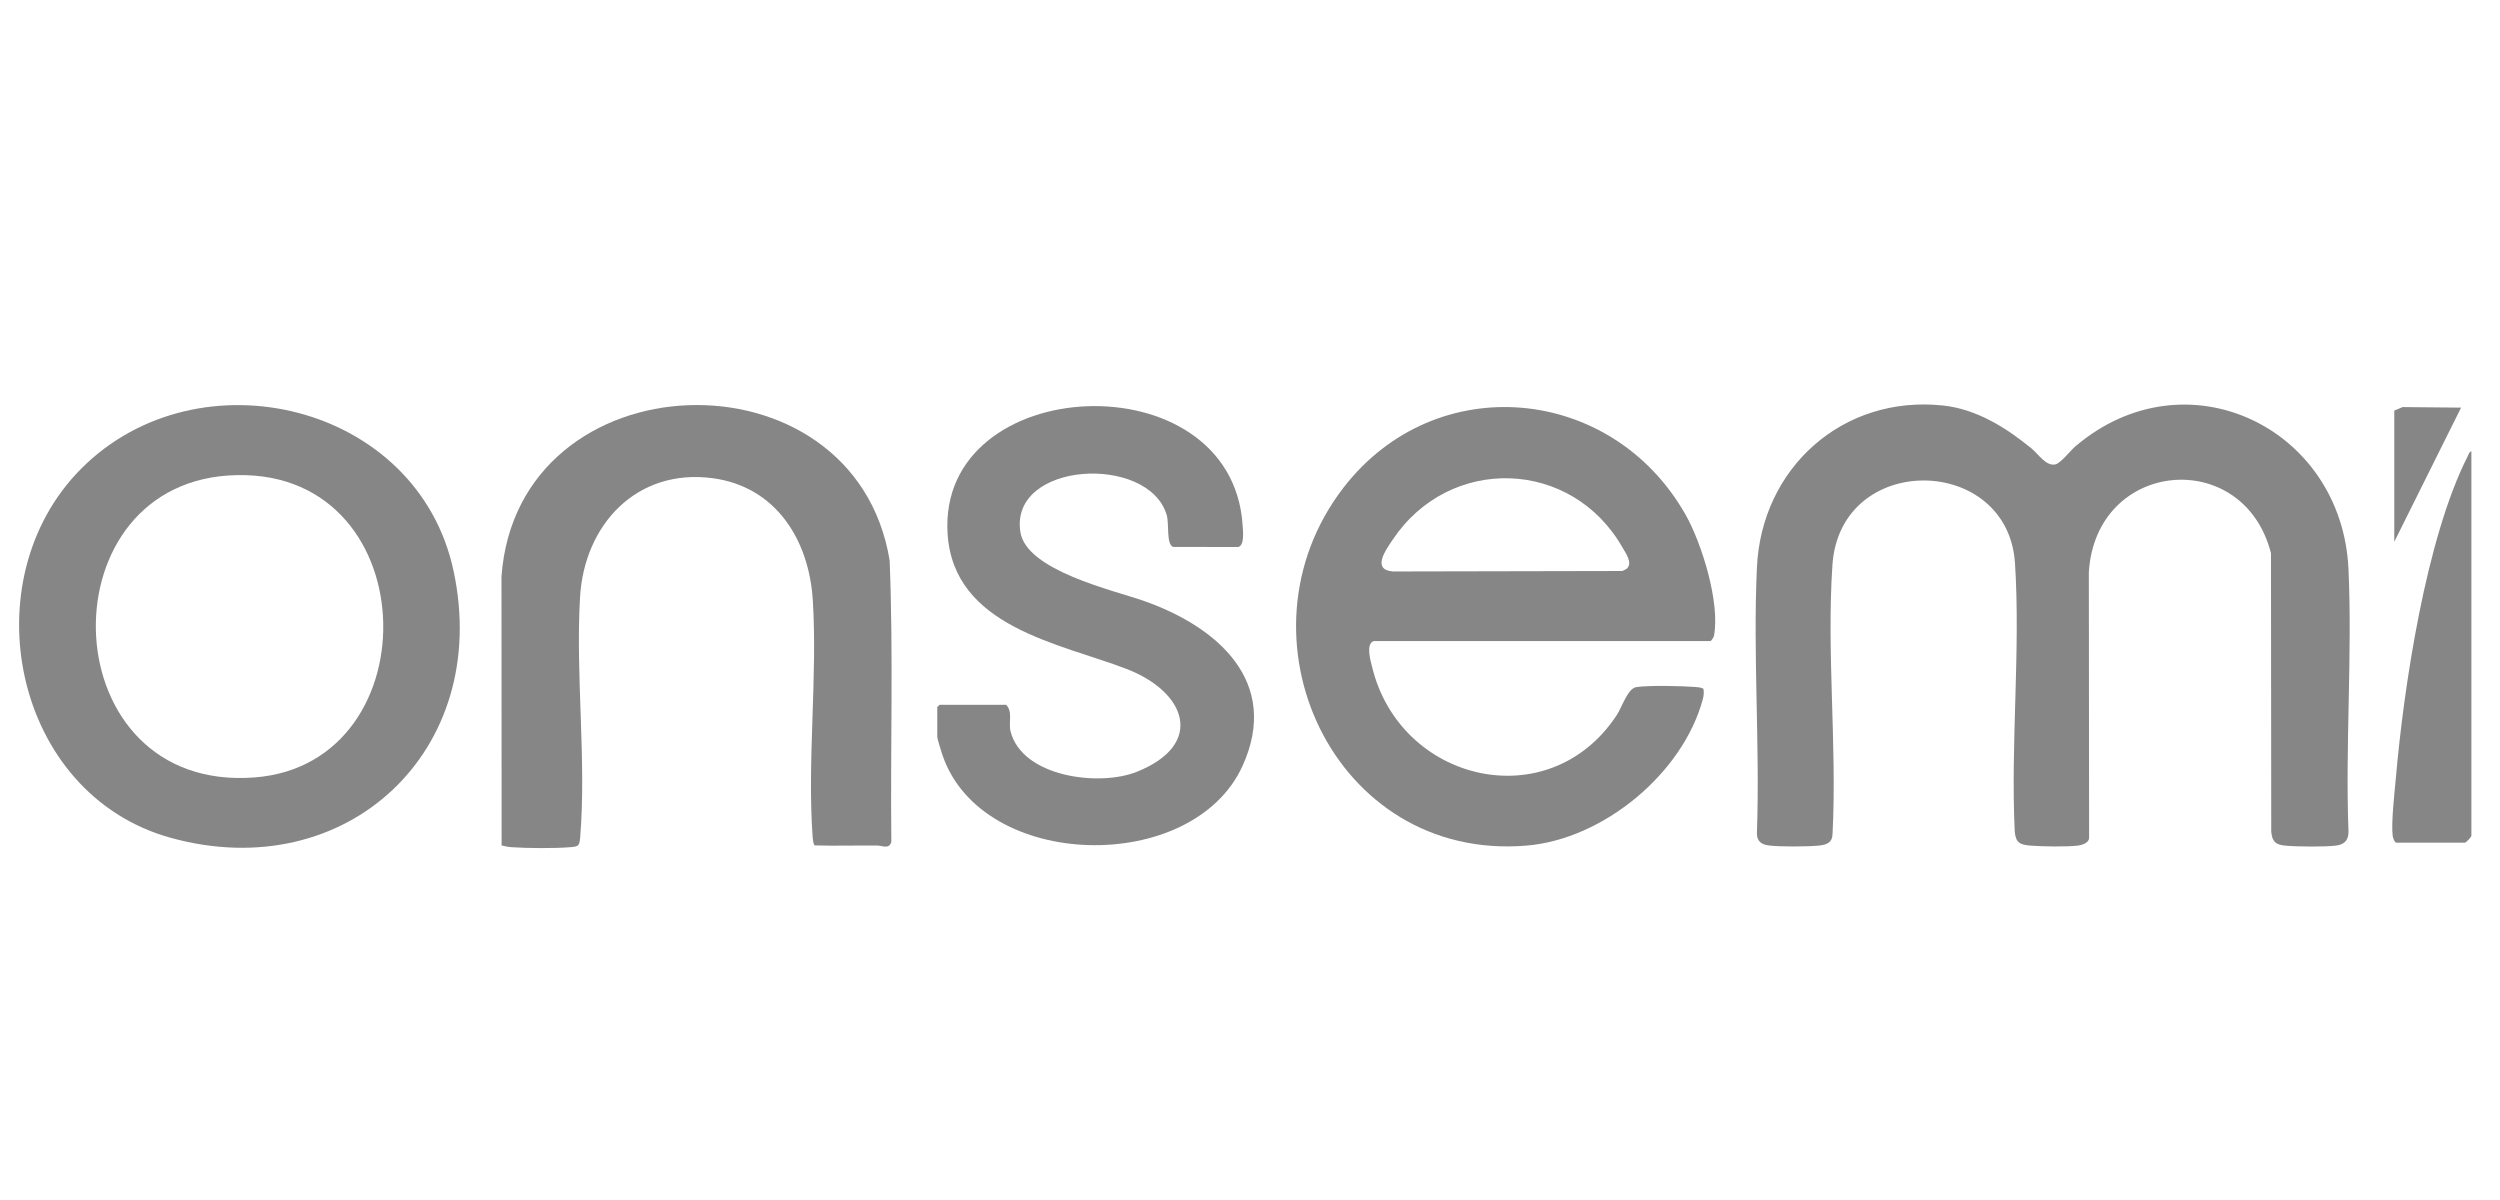
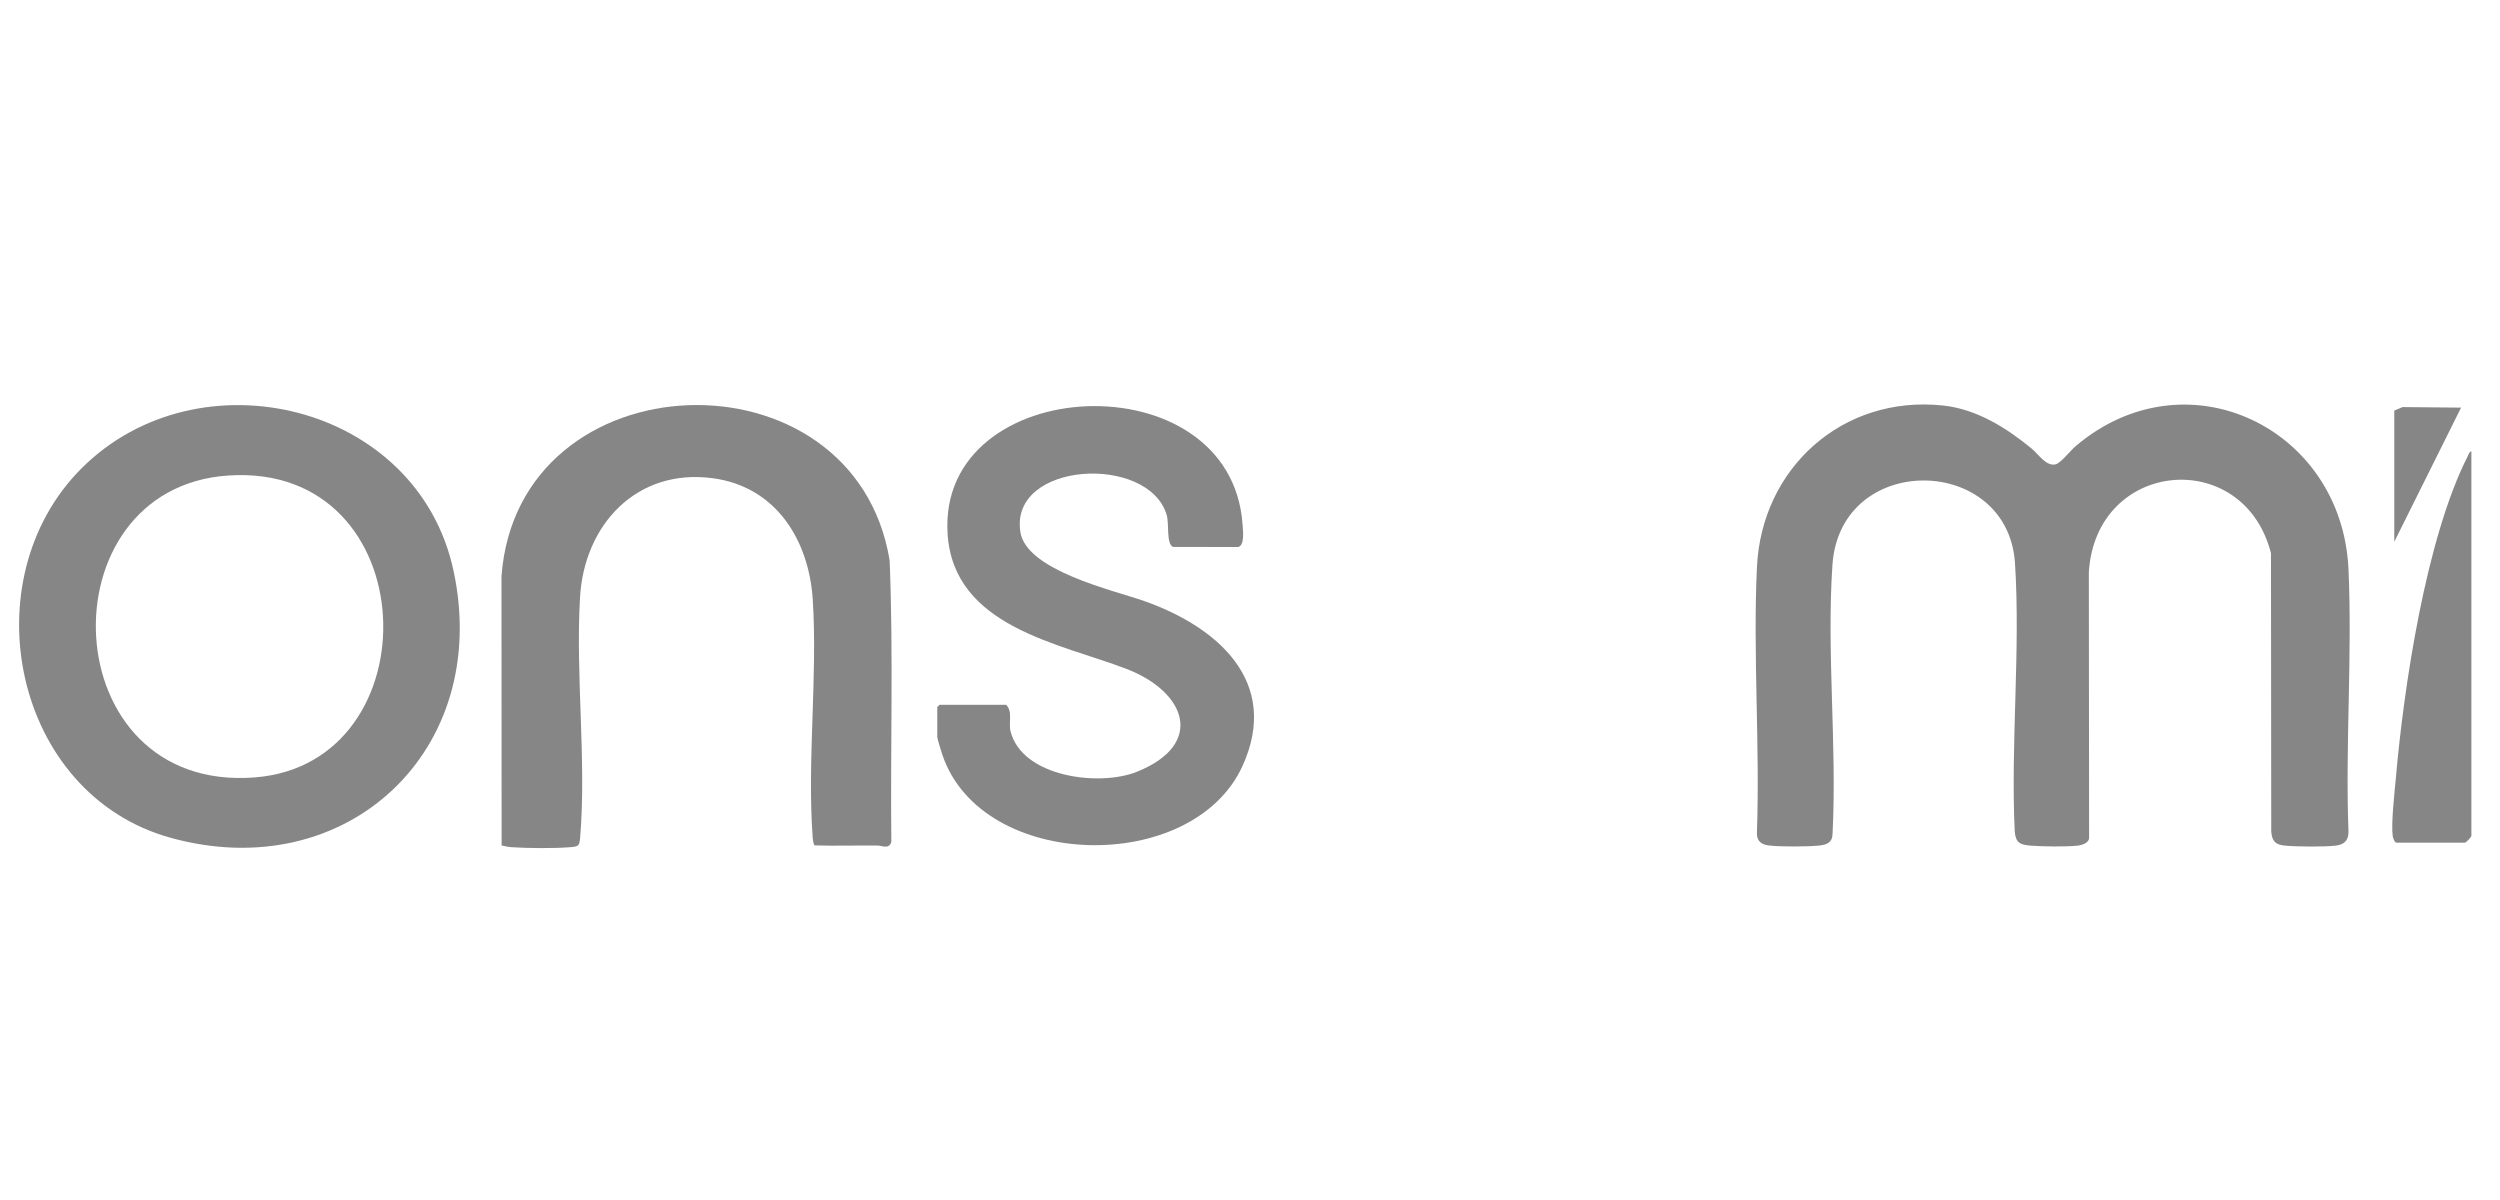
<svg xmlns="http://www.w3.org/2000/svg" viewBox="0 0 191.609 92.001">
  <path d="M155.746,34.412c.5.412,1.07,1.328,1.78,1.183.41-.086,1.17-1.077,1.56-1.403,8.47-7.183,20.41-1.419,20.91,9.425.3,6.621-.25,13.474,0,20.117.01.671-.32,1-.97,1.077-.89.105-2.97.086-3.87.003-.76-.07-1.01-.315-1.08-1.08l-.02-21.337c-2.1-8.204-13.41-7.2-13.96,1.445l.02,20.346c.02.403-.52.58-.86.621-.85.102-2.76.076-3.64.002-.82-.068-1.12-.233-1.2-1.079-.32-6.733.45-13.89.02-20.573-.55-8.358-13.38-8.567-13.99.114-.46,6.66.35,13.857.01,20.573,0,.738-.43.904-1.08.965-.89.083-2.87.095-3.75-.005-.6-.068-.98-.297-.97-.96.24-6.722-.31-13.648,0-20.346.34-7.618,6.56-13.234,14.25-12.422,2.6.274,4.88,1.716,6.84,3.329v.005Z" fill="#868686" />
-   <path d="M105.296,49.134c-.64.182-.25,1.519-.14,1.956,2.13,8.867,13.57,11.597,18.76,3.716.39-.594.84-2.042,1.49-2.142.96-.15,3.5-.088,4.54-.012.21.015.42.036.61.135.05.261.03.527-.04.783-1.53,5.714-7.64,10.753-13.52,11.241-14.8,1.228-22.77-16.082-14.03-27.429,7.05-9.143,20.58-7.892,26.22,2.062,1.26,2.227,2.66,6.778,2.18,9.29-.03.124-.2.4-.29.4h-25.78ZM124.736,43.534c.37-.444-.13-1.127-.37-1.548-3.88-6.841-13.26-7.157-17.63-.614-.53.788-1.63,2.301.03,2.428l17.58-.036c.12-.065.32-.138.39-.23h0Z" fill="#868686" />
  <path d="M6.236,35.908c8.99-9.004,25.8-4.988,28.53,7.862,2.93,13.742-8.19,24.178-21.69,20.441-12.07-3.343-15.38-19.746-6.84-28.303ZM17.506,36.444c-14.26.942-13.44,24.331,2.01,23.141,13.77-1.06,13.13-24.139-2.01-23.141Z" fill="#868686" />
  <path d="M62.426,64.795c-.1-.189-.12-.394-.14-.604-.43-5.876.38-12.277.01-18.186-.28-4.605-2.82-8.711-7.68-9.355-5.82-.77-9.84,3.563-10.16,9.129-.35,5.962.5,12.531.01,18.413-.06.63-.11.686-.74.738-1.24.103-3.3.086-4.56,0-.24-.017-.48-.079-.72-.13l-.01-20.613c1.22-16.879,27.05-17.727,29.75-1.232.29,7.174.05,14.384.13,21.571-.18.592-.67.283-1.08.279-1.6-.015-3.21.036-4.81-.011h0Z" fill="#868686" />
  <path d="M77.116,54.019c.53.545.16,1.357.34,2.048.9,3.499,6.81,4.241,9.68,3.085,5.26-2.116,3.77-6.127-.79-7.881-5.13-1.974-13.27-3.207-13.72-10.368-.78-12.372,21.74-13.445,22.61-.686.03.488.17,1.557-.33,1.709l-5-.009c-.54-.236-.28-1.774-.49-2.464-1.42-4.679-12.06-4.088-11.21,1.324.46,2.96,7.13,4.459,9.48,5.285,5.57,1.954,10.5,6.167,7.54,12.656-3.83,8.373-19.96,8.049-22.99-.841-.08-.248-.4-1.245-.4-1.415v-2.272l.17-.17h5.11Z" fill="#868686" />
  <path d="M189.416,64.073c-.02.082-.39.512-.51.512h-5.23c-.14,0-.27-.356-.29-.506-.13-.966.14-3.343.24-4.434.61-7.034,2.32-18.369,5.48-24.619.07-.133.15-.426.31-.433v29.48Z" fill="#868686" />
  <path d="M183.506,31.468l.64-.268,4.48.042-5.12,10.281v-10.055Z" fill="#868686" />
</svg>